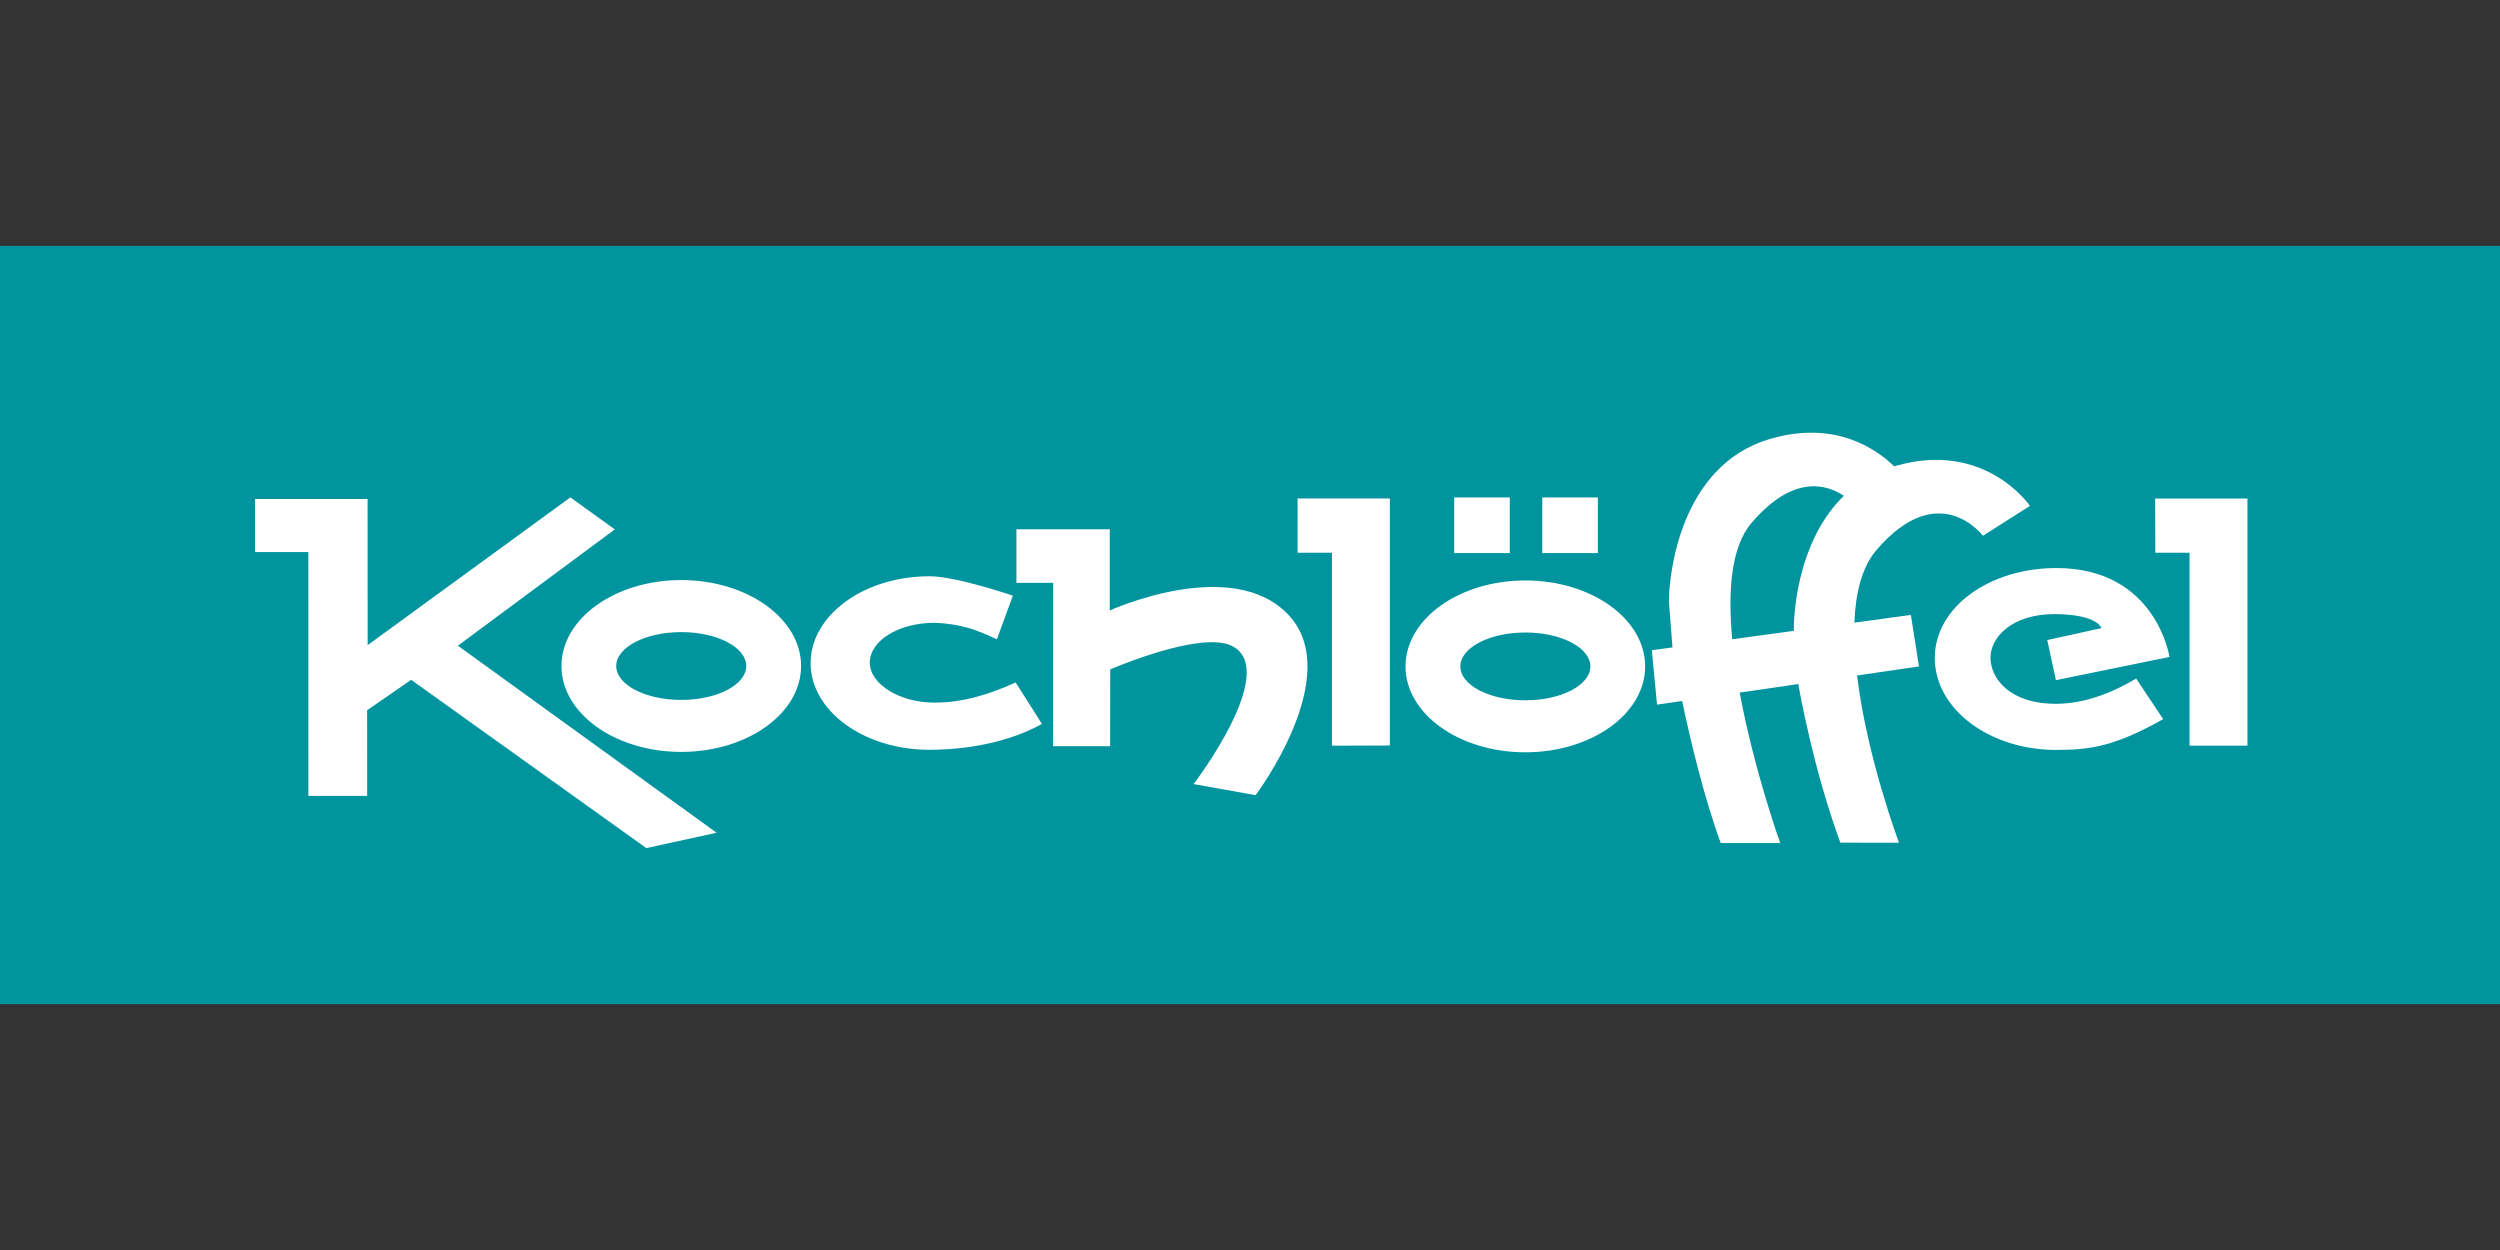
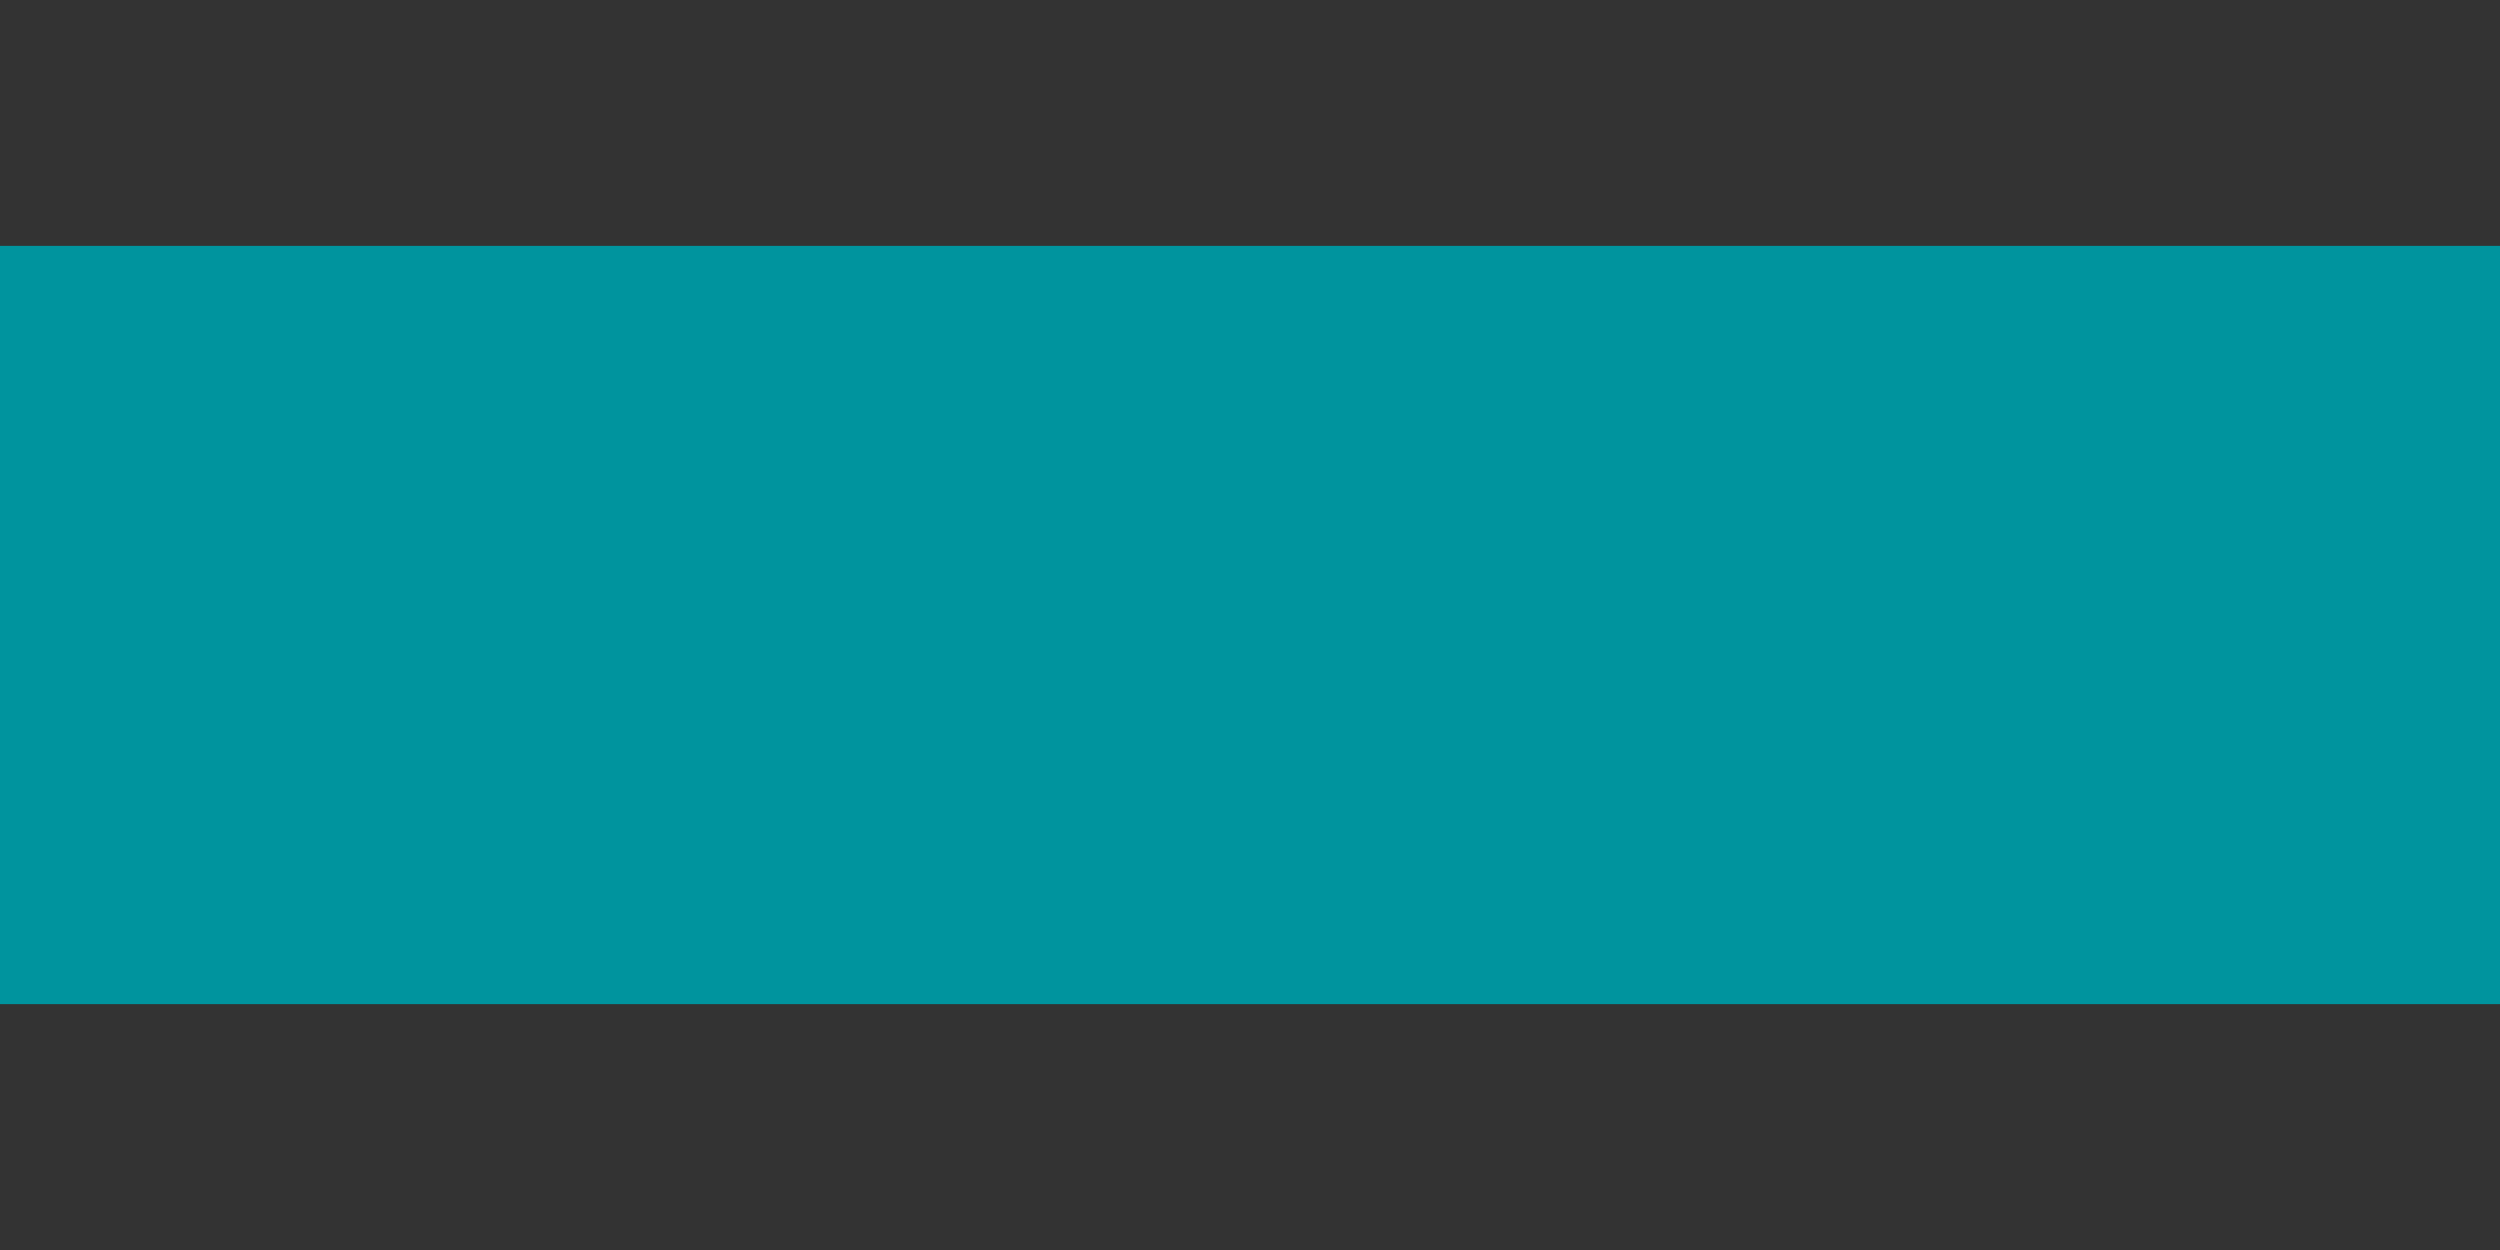
<svg xmlns="http://www.w3.org/2000/svg" viewBox="0 -62.25 633 316.5">
  <rect x="0" y="-62.25" width="633" height="316.5" fill="#333333" stroke="none" />
  <path style="fill:#00949e" d="M0 0h633v192H0z" />
-   <path d="m545.684 63.971.052 13.739h8.655v48.84h14.664V63.971Zm-25.128 45.998 28.754-5.878s-3.35-22.511-28.637-22.511c-16.971 0-30.788 9.932-30.788 22.784s13.752 23.267 30.723 23.267c8.498 0 14.781-.834 27.112-7.795l-6.843-10.27c-6.14 3.662-13.191 6.386-20.308 6.386-11.953 0-16.58-6.609-16.58-11.692 0-5.097 5.37-11.014 16.215-11.014 11.092.052 11.887 3.61 11.887 3.545l-13.725 3.024zm-66.35-13.002.04.508-15.642 2.138c-1.147-12.187-.312-23.41 4.901-29.484 10.454-12.2 18.861-9.841 23.358-6.843-11.014 10.701-12.656 27.842-12.656 33.681m25.6-41.202c-.065.026-.13.052-.196.065-4.614-4.484-15.068-11.731-31.426-6.948-22.837 6.687-25.613 34.464-25.613 41.203l.9 11.588-5.228.717 1.317 13.777 6.348-.925c2.098 9.906 5.526 24.361 9.789 35.975h15.055s-6.596-18.366-10.259-38.1l14.834-2.164c.495 2.79 3.975 21.99 10.65 40.16l14.859.026s-8.147-21.663-10.624-42.35l15.668-2.294-2.047-13.047-14.298 1.955c.273-7.469 1.876-14.038 5.604-18.405 15.824-18.444 26.943-3.584 26.943-3.584l11.9-7.573s-11.34-16.75-34.176-10.076m-89.303 7.948h14.077v14.078h-14.077zm-22.302 0h14.077v14.078h-14.077zm18.023 51.354c-9.098 0-16.463-3.845-16.463-8.577 0-4.744 7.365-8.59 16.463-8.59 9.085 0 16.462 3.846 16.462 8.59 0 4.732-7.377 8.577-16.462 8.577m0-30.345c-16.75 0-30.345 9.75-30.345 21.768 0 12.005 13.595 21.742 30.345 21.742s30.331-9.737 30.331-21.742c0-12.018-13.582-21.768-30.331-21.768m-57.667-7.015h8.694v48.854l14.664-.052v-62.54h-23.37Zm-47.566 14.617V71.756h-23.631v13.582l9.293-.013-.026 41.358h14.456l.026-19.434s23.162-10.089 31.01-5.853c11.874 6.413-9.894 34.88-9.894 34.88l15.693 2.816s22.68-30.123 8.434-45.53c-14.247-15.42-45.36-1.238-45.36-1.238m-44.389 23.323c-8.954 0-16.371-4.758-16.371-10.115.013-5.618 7.417-10.089 16.371-10.089 8.694.287 13.582 3.311 15.811 4.158l4.041-11.027s-14.299-4.914-21.103-4.914c-16.789 0-30.11 9.998-30.11 21.976 0 11.992 13.308 21.964 30.097 21.964 5.396 0 17.857-.665 28.48-6.544l-6.66-10.506c-10.767 4.888-17.31 5.097-20.556 5.097m-64.117-.68c-9.098 0-16.463-3.844-16.463-8.589 0-4.731 7.365-8.577 16.463-8.577s16.463 3.846 16.463 8.577c0 4.745-7.365 8.59-16.463 8.59m0-30.345c-16.75 0-30.331 9.75-30.331 21.755 0 12.018 13.582 21.755 30.331 21.755 16.75 0 30.345-9.737 30.345-21.755 0-12.005-13.595-21.755-30.345-21.755m-16.81-12.83-11.261-8.107-51.33 37.422-.014-37.005-28.493-.013v13.439h13.49l.014 61.732h14.885l-.013-21.677 11.158-7.703 59.542 42.61 17.792-3.885-65.512-47.367z" style="fill:#fff" />
</svg>